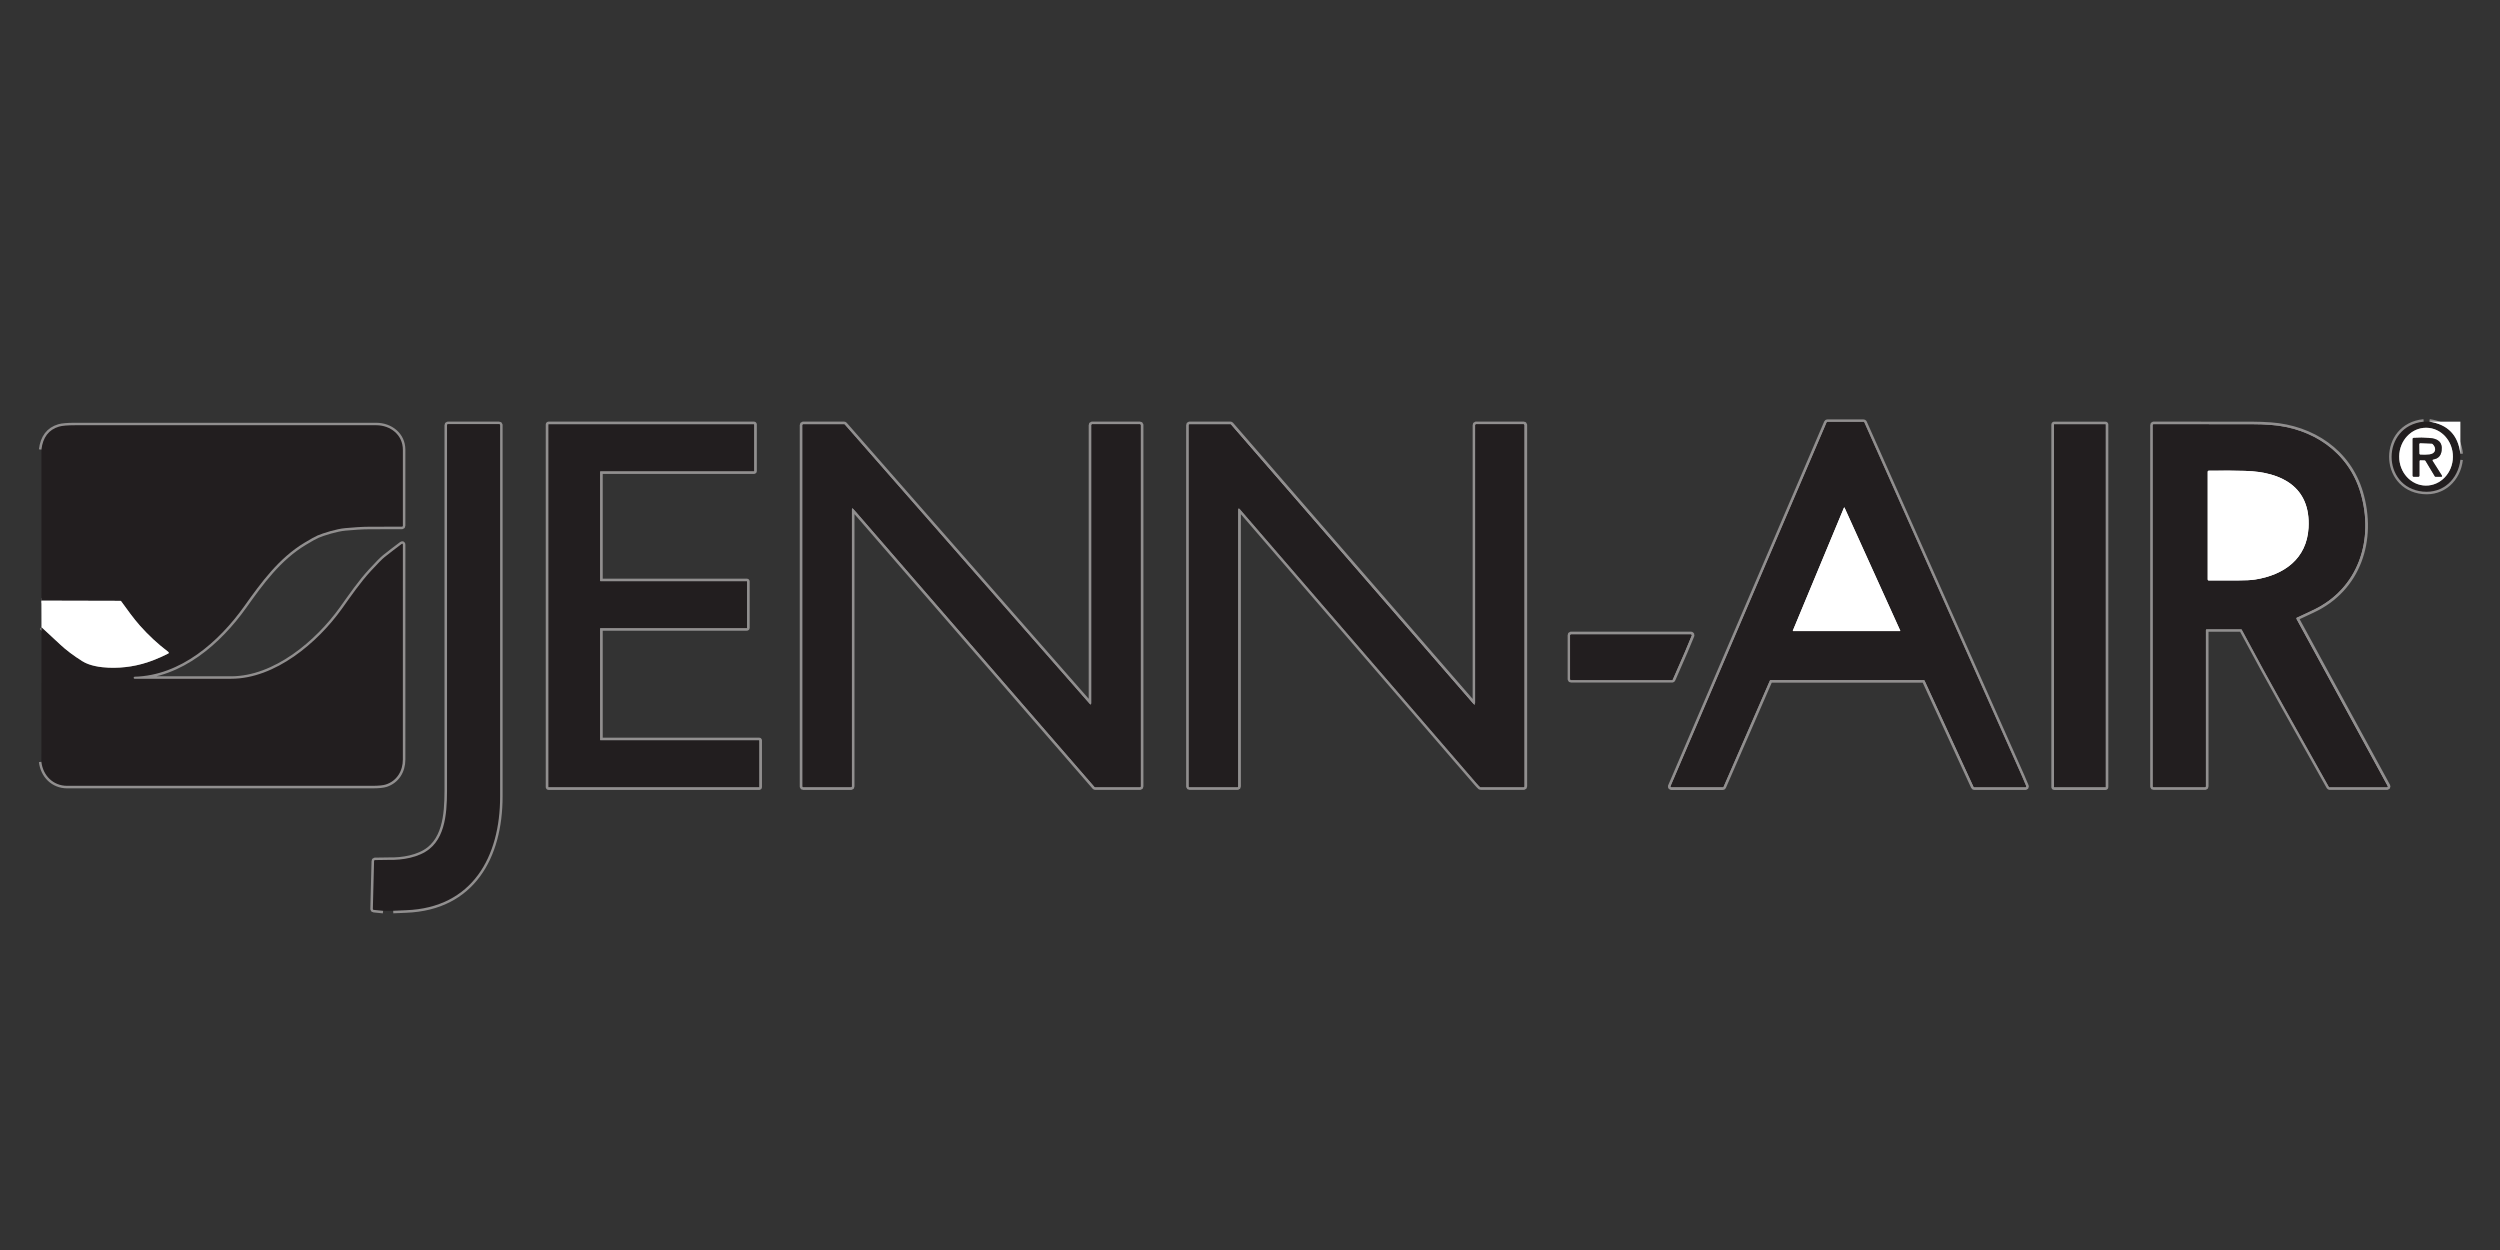
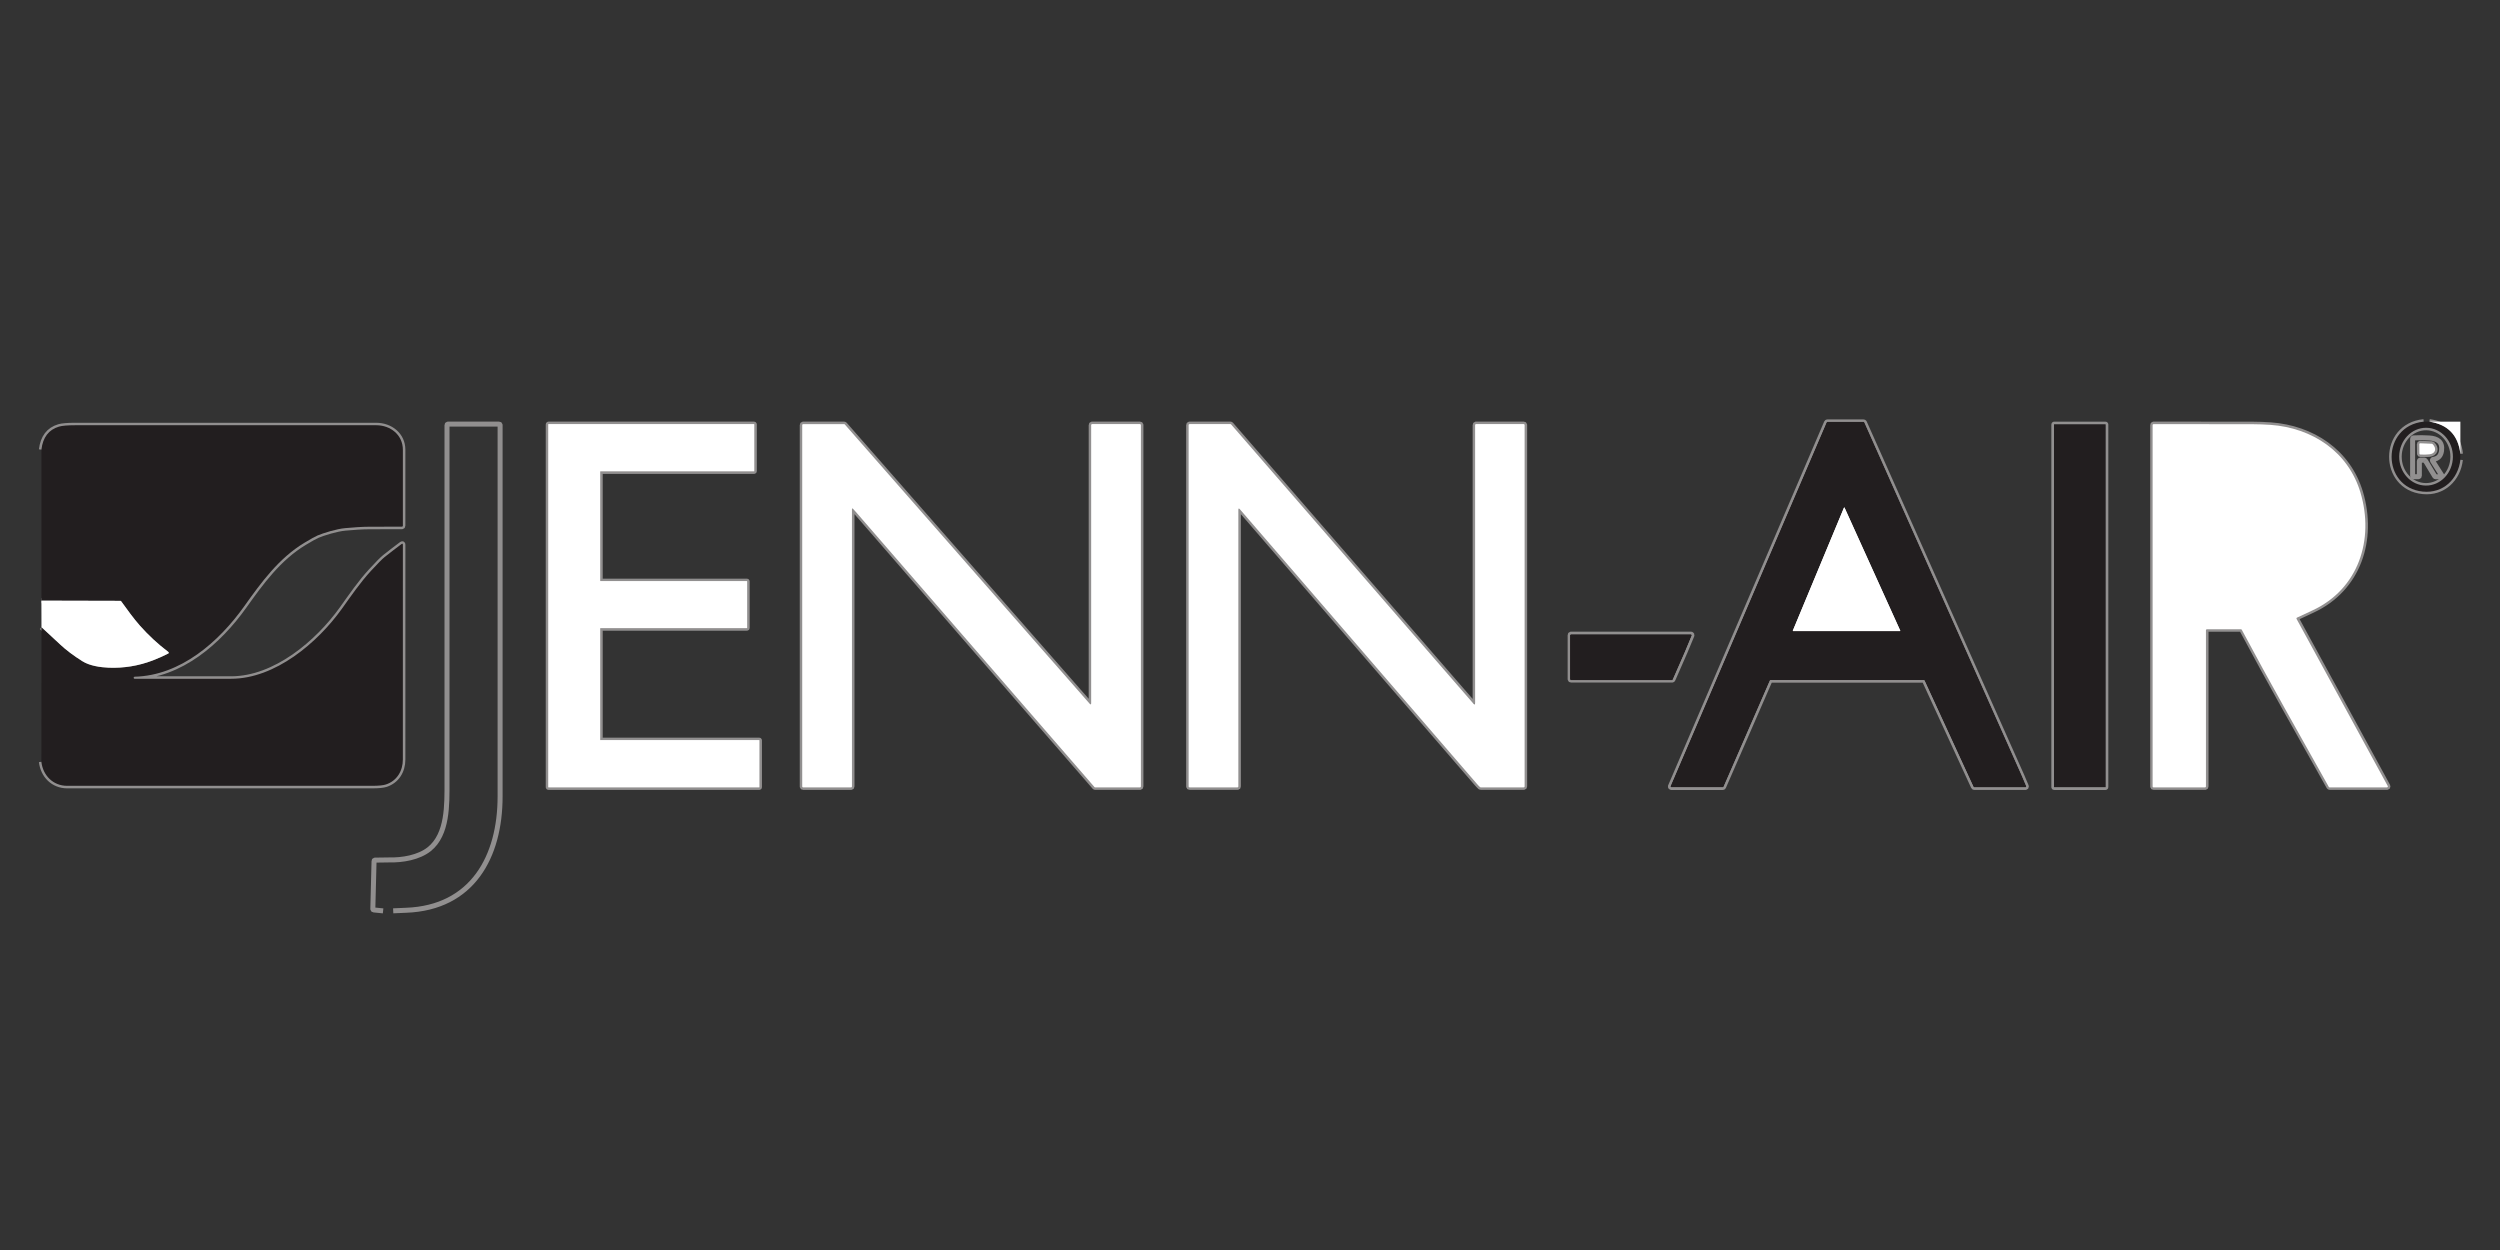
<svg xmlns="http://www.w3.org/2000/svg" id="a" viewBox="0 0 1000 500">
  <rect x="0" y="0" width="1000" height="500" fill="#333333" stroke="none" />
  <defs>
    <style>.cls-1{fill:#fff;}.cls-2{fill:#221e1f;}.cls-3{stroke:#918f8f;stroke-width:2px;}.cls-3,.cls-4{fill:none;}</style>
  </defs>
  <rect class="cls-4" width="1000" height="500" />
  <path class="cls-3" d="m969.48,168.66c-17.13,1.75-16.98,26.31-.35,27.98,8.15.82,14.12-4.99,15.02-12.73M157.28,364.33c1.71-.08,3.42-.15,5.13-.22,26.59-.99,37.62-21.45,37.63-45.47,0-49.54,0-99.09,0-148.63,0-.2-.16-.36-.36-.36h-20.52c-.2,0-.36.16-.36.36,0,47.66,0,95.32,0,142.99,0,8.75.34,20.73-7.11,26.67-4.18,3.33-10.73,4.44-16.1,4.3-.6-.01-2.48.01-5.62.08-.19,0-.35.16-.35.35l-.49,19.2c0,.19.14.35.32.37l3.79.38" vector-effect="non-scaling-stroke" />
  <path class="cls-3" d="m16.56,304.73c.63,5.47,4.69,9.61,10.3,9.61,40.68,0,81.36,0,122.05,0,2.53,0,4.35-.18,5.46-.54,4.38-1.42,6.78-5.41,6.78-9.95,0-28.65.01-57.29.01-85.9,0-.48-.19-.57-.57-.29-2.26,1.69-4.5,3.41-6.72,5.17-.95.75-2.76,2.58-5.42,5.47-4.31,4.67-7.98,10.06-11.69,15.23-9.7,13.55-26.68,27.99-44.32,27.99h-38.61c-.2,0-.36-.16-.36-.36,0,0,0,0,0-.01v-.1c0-.19.16-.34.35-.35,18.46-.48,33.76-13.97,43.89-28.2,6.78-9.53,13.83-19.22,24.08-25.39,2.55-1.54,4.3-2.51,5.24-2.91,2.18-.94,7.63-2.64,11.09-2.94,3.28-.27,6.45-.56,9.77-.56,4.3,0,8.6,0,12.9-.02.2,0,.36-.16.36-.36.02-10.14.02-20.28,0-30.43-.01-5.93-4.97-9.78-10.65-9.78H30.19c-3.15,0-5.36.18-6.61.55-4.1,1.22-6.44,4.28-7.02,9.19m753.26,92.42l19.57,42.5c.06.13.19.21.33.21h20.46c.2,0,.36-.16.36-.36,0-.05,0-.09-.03-.13-.55-1.35-1.12-2.69-1.71-4.03l-63.04-141.48c-.06-.13-.18-.21-.33-.21h-14.5c-.14,0-.27.09-.33.22l-62.41,145.5c-.08.18,0,.39.19.47.04.02.09.03.14.03h20.58c.14,0,.27-.08.33-.22l18.51-42.48c.06-.13.18-.22.33-.22h61.22c.14,0,.27.08.33.21m72.51-102.49c0-.07-.06-.13-.13-.13h-20.53c-.07,0-.13.06-.13.13h0v145.07c0,.07.06.13.13.13h20.53c.07,0,.13-.06.13-.13h0v-145.07m-602.12,126.29c-.07,0-.12-.05-.12-.12h0v-44.56c0-.07.05-.12.12-.12h58.54c.07,0,.12-.05.12-.12h0v-18.58c0-.07-.05-.12-.12-.12h-58.54c-.07,0-.12-.05-.12-.12h0v-43.66c0-.07.05-.12.12-.12h61.4c.07,0,.12-.05.12-.12h0v-18.67c0-.07-.05-.12-.12-.12h-82.19c-.07,0-.12.05-.12.12h0v145.08c0,.07.05.12.12.12h84.25c.07,0,.12-.05.12-.12h0v-18.67c0-.07-.05-.12-.12-.12h-63.46m196.27-14.84c0,.64-.21.71-.63.24l-97.92-111.69c-.07-.08-.16-.12-.27-.12h-16.4c-.2,0-.36.16-.36.36v144.6c0,.2.16.36.36.36h19.17c.2,0,.36-.16.36-.36v-110.83c0-.48.16-.55.49-.19.36.39.85.93,1.47,1.64,31.7,36.54,63.39,73.08,95.06,109.61.07.08.17.12.27.12h17.93c.2,0,.36-.16.36-.36v-144.6c0-.2-.16-.36-.36-.36h-19.17c-.2,0-.36.16-.36.36v111.22m153.56.05c0,.64-.21.72-.63.23l-96.96-111.74c-.07-.08-.17-.12-.27-.12h-16.36c-.2,0-.36.16-.36.36v144.6c0,.2.16.36.36.36h19.17c.2,0,.36-.16.36-.36v-110.64c0-.64.21-.72.63-.24,31.54,36.54,63.07,73.09,94.61,109.62.59.69,1.08,1.2,1.45,1.52.07.06.15.09.24.09h17.22c.2,0,.36-.16.36-.36v-144.6c0-.2-.16-.36-.36-.36h-19.08c-.2,0-.36.16-.36.36v111.27m292.7-29.56h13.66c.13,0,.25.07.32.19,11.26,21.16,23.15,42.01,34.82,62.88.06.11.18.18.31.18h22.95c.2,0,.36-.16.36-.36,0-.06-.01-.12-.04-.17l-36.49-66.88c-.09-.17-.03-.39.14-.49,0,0,.01,0,.02,0,2.05-.97,4.13-1.94,6.23-2.91,18.48-8.57,24.75-28.37,19.19-47.09-4.87-16.41-19.34-25.91-35.94-27.11-2.44-.17-4.89-.26-7.34-.27-13.19-.03-26.36-.04-39.51-.03-.2,0-.36.16-.36.36v144.6c0,.2.16.36.36.36h20.61c.2,0,.36-.16.36-.36v-62.54c0-.2.16-.36.36-.36m-208.58,8.65c.89-2.04,1.75-4.1,2.58-6.19.07-.18-.02-.39-.2-.47-.04-.02-.09-.03-.13-.03h-48.02c-.2,0-.36.16-.36.36v17.65c0,.2.16.36.36.36h40.43c.14,0,.27-.08.33-.22,1.69-3.83,3.37-7.65,5.02-11.47m297.56-91.7c7.44,1.12,11.59,5.43,12.43,12.92" vector-effect="non-scaling-stroke" />
  <path class="cls-3" d="m970.32,194.23c5.93.05,10.78-5.08,10.84-11.47h0c.06-6.38-4.71-11.6-10.64-11.65-5.93-.05-10.78,5.08-10.84,11.47h0c-.06,6.38,4.71,11.6,10.64,11.65m-232.52,8.83c-.03-.05-.09-.08-.15-.05-.02.01-.04.03-.05.05l-20.47,49.21c-.02.06,0,.12.06.15.01,0,.03,0,.04,0h42.76c.06,0,.11-.05.11-.11,0-.02,0-.03-.01-.05l-22.29-49.21m185.61,8.03c.92-16.32-10.82-22.32-25.19-22.72-4.05-.12-8.97-.14-14.78-.07-.2,0-.35.16-.35.36v43.17c0,.2.16.36.36.36,3.82,0,7.63,0,11.44,0,3.22,0,5.6-.13,7.15-.37,11.54-1.82,20.67-8.25,21.38-20.71M16.58,250.86c2.52,2.3,5.01,4.62,7.5,6.96,2.37,2.23,5.33,4.46,8.91,6.7,2.91,1.82,7.19,2.43,10.45,2.56,6.1.24,12-.73,17.69-2.91,2.1-.81,4.16-1.72,6.17-2.75.18-.09.25-.31.16-.48-.02-.05-.06-.09-.1-.12-4.15-3.14-7.96-6.66-11.4-10.55-2.56-2.88-5.1-6.46-7.51-9.77-.07-.09-.18-.15-.29-.15l-31.6-.08" vector-effect="non-scaling-stroke" />
  <path class="cls-3" d="m970.15,184.26l3.76,6.26c.06.11.18.18.31.18h2.18c.43,0,.54-.18.3-.55l-3.7-5.84c-.1-.17-.05-.39.11-.49.04-.03.09-.04.14-.05,1.98-.27,3.1-1.43,3.37-3.46.47-3.6-1.63-4.89-4.88-5.12-2.11-.14-4.23-.15-6.35-.03-.19.01-.34.17-.34.36v14.81c0,.2.16.36.36.36h1.97c.2,0,.36-.16.36-.36v-5.92c0-.2.16-.36.36-.36,0,0,0,0,0,0l1.73.03c.13,0,.24.07.3.17" vector-effect="non-scaling-stroke" />
  <path class="cls-3" d="m973.02,177.62c-.06-.06-.15-.1-.24-.1l-4.67-.2c-.2,0-.36.14-.37.34,0,0,0,.01,0,.02l.05,3.78c0,.18.14.34.33.35,1.23.09,2.46.07,3.68-.07,2.37-.27,3.02-2.3,1.23-4.11" vector-effect="non-scaling-stroke" />
  <path class="cls-1" d="m769.81,272.26l19.57,42.5c.06.13.19.21.33.21h20.46c.2,0,.36-.16.36-.36,0-.05,0-.09-.03-.13-.55-1.35-1.12-2.69-1.71-4.03l-63.04-141.48c-.06-.13-.18-.21-.33-.21h-14.5c-.14,0-.27.09-.33.22l-62.41,145.5c-.08.18,0,.39.19.47.04.02.09.03.14.03h20.58c.14,0,.27-.08.33-.22l18.51-42.48c.06-.13.18-.22.33-.22h61.22c.14,0,.27.08.33.21h0Zm72.51-102.49c0-.07-.06-.13-.13-.13h-20.53c-.07,0-.13.06-.13.13h0v145.07c0,.07.06.13.13.13h20.53c.07,0,.13-.06.13-.13h0v-145.07Zm-602.12,126.29c-.07,0-.12-.05-.12-.12h0v-44.56c0-.07.05-.12.12-.12h58.54c.07,0,.12-.05.12-.12h0v-18.58c0-.07-.05-.12-.12-.12h-58.54c-.07,0-.12-.05-.12-.12h0v-43.66c0-.07.05-.12.12-.12h61.4c.07,0,.12-.05.12-.12h0v-18.67c0-.07-.05-.12-.12-.12h-82.19c-.07,0-.12.05-.12.12h0v145.08c0,.07.05.12.12.12h84.25c.07,0,.12-.05.12-.12h0v-18.67c0-.07-.05-.12-.12-.12h-63.46Zm196.27-14.84c0,.64-.21.71-.63.24l-97.92-111.69c-.07-.08-.16-.12-.27-.12h-16.4c-.2,0-.36.16-.36.36v144.6c0,.2.16.36.36.36h19.17c.2,0,.36-.16.36-.36v-110.83c0-.48.16-.55.49-.19.36.39.85.93,1.47,1.64,31.7,36.54,63.39,73.08,95.06,109.61.07.08.17.12.27.12h17.93c.2,0,.36-.16.36-.36v-144.6c0-.2-.16-.36-.36-.36h-19.17c-.2,0-.36.16-.36.36v111.22Zm153.56.05c0,.64-.21.72-.63.23l-96.96-111.74c-.07-.08-.17-.12-.27-.12h-16.36c-.2,0-.36.16-.36.36v144.6c0,.2.16.36.36.36h19.17c.2,0,.36-.16.36-.36v-110.64c0-.64.21-.72.63-.24,31.54,36.54,63.07,73.09,94.61,109.62.59.69,1.08,1.2,1.45,1.52.07.06.15.09.24.09h17.22c.2,0,.36-.16.36-.36v-144.6c0-.2-.16-.36-.36-.36h-19.08c-.2,0-.36.16-.36.36v111.27h0Zm292.7-29.56h13.66c.13,0,.25.07.32.19,11.26,21.16,23.15,42.01,34.82,62.88.06.11.18.18.31.18h22.95c.2,0,.36-.16.36-.36,0-.06-.01-.12-.04-.17l-36.49-66.88c-.09-.17-.03-.39.14-.49,0,0,.01,0,.02,0,2.05-.97,4.13-1.94,6.23-2.91,18.48-8.57,24.75-28.37,19.19-47.09-4.87-16.41-19.34-25.91-35.94-27.11-2.44-.17-4.89-.26-7.34-.27-13.19-.03-26.36-.04-39.51-.03-.2,0-.36.16-.36.36v144.6c0,.2.16.36.36.36h20.61c.2,0,.36-.16.36-.36v-62.54c0-.2.16-.36.36-.36h0Zm-208.58,8.65c.89-2.04,1.75-4.1,2.58-6.19.07-.18-.02-.39-.2-.47-.04-.02-.09-.03-.13-.03h-48.02c-.2,0-.36.16-.36.36v17.65c0,.2.16.36.36.36h40.43c.14,0,.27-.08.33-.22,1.69-3.83,3.37-7.65,5.02-11.47h0Z" />
  <path class="cls-2" d="m969.48,168.66h2.24c7.44,1.12,11.59,5.43,12.43,12.92v2.33c-.9,7.74-6.87,13.54-15.02,12.73-16.63-1.66-16.78-26.23.35-27.98Zm.84,25.57c5.93.05,10.78-5.08,10.84-11.47h0c.06-6.38-4.71-11.6-10.64-11.65-5.93-.05-10.78,5.08-10.84,11.47h0c-.06,6.38,4.71,11.6,10.64,11.65Z" />
  <path class="cls-1" d="m971.72,168.66h12.43v12.92c-.85-7.49-4.99-11.8-12.43-12.92Z" />
  <path class="cls-2" d="m769.49,272.05h-61.22c-.14,0-.27.08-.33.22l-18.51,42.48c-.06.13-.19.21-.33.22h-20.58c-.2,0-.36-.16-.36-.36,0-.05,0-.1.03-.14l62.41-145.5c.06-.13.18-.22.33-.22h14.5c.14,0,.27.08.33.21l63.04,141.48c.59,1.33,1.16,2.68,1.71,4.03.07.18-.02.39-.2.47-.04.02-.09.03-.13.03h-20.46c-.14,0-.27-.08-.33-.21l-19.57-42.5c-.06-.13-.19-.21-.33-.21h0Zm-31.68-68.99c-.03-.05-.09-.08-.15-.05-.02.01-.04.03-.05.05l-20.47,49.21c-.02.06,0,.12.06.15.01,0,.03,0,.04,0h42.76c.06,0,.11-.05.11-.11,0-.02,0-.03-.01-.05l-22.29-49.21h0Z" />
  <rect class="cls-2" x="821.54" y="169.65" width="20.79" height="145.32" rx=".13" ry=".13" />
-   <path class="cls-2" d="m157.28,364.33h-4.03l-3.79-.38c-.19-.02-.33-.18-.32-.37l.49-19.2c0-.19.16-.34.35-.35,3.14-.06,5.01-.09,5.62-.08,5.36.14,11.92-.97,16.1-4.3,7.45-5.93,7.11-17.91,7.11-26.67,0-47.67,0-95.33,0-142.99,0-.2.16-.36.36-.36h20.52c.2,0,.36.16.36.36,0,49.55,0,99.09,0,148.63,0,24.02-11.04,44.48-37.63,45.47-1.71.06-3.42.14-5.13.22h0Zm82.92-68.27h63.46c.07,0,.12.05.12.12h0v18.67c0,.07-.05.12-.12.12h-84.25c-.07,0-.12-.05-.12-.12h0v-145.08c0-.07.05-.12.12-.12h82.19c.07,0,.12.05.12.12h0v18.67c0,.07-.05.12-.12.12h-61.4c-.07,0-.12.05-.12.12h0v43.66c0,.07.05.12.12.12h58.54c.07,0,.12.05.12.12h0v18.58c0,.07-.05.12-.12.12h-58.54c-.07,0-.12.05-.12.12h0v44.56c0,.07.05.12.12.12h0Zm196.27-14.84v-111.22c0-.2.16-.36.36-.36h19.17c.2,0,.36.16.36.36v144.6c0,.2-.16.36-.36.36h-17.93c-.1,0-.2-.04-.27-.12-31.67-36.53-63.36-73.07-95.06-109.61-.61-.71-1.1-1.25-1.47-1.64-.33-.35-.49-.29-.49.19v110.83c0,.2-.16.36-.36.36h-19.17c-.2,0-.36-.16-.36-.36v-144.6c0-.2.16-.36.36-.36h16.4c.1,0,.2.04.27.12l97.92,111.69c.42.48.63.4.63-.24Zm153.56.05v-111.27c0-.2.16-.36.36-.36h19.08c.2,0,.36.16.36.36v144.6c0,.2-.16.36-.36.36h-17.22c-.09,0-.17-.03-.24-.09-.37-.33-.86-.83-1.45-1.52-31.53-36.54-63.07-73.08-94.61-109.62-.42-.48-.63-.41-.63.24v110.64c0,.2-.16.36-.36.36h-19.17c-.2,0-.36-.16-.36-.36v-144.6c0-.2.16-.36.36-.36h16.36c.1,0,.2.04.27.12l96.96,111.74c.42.48.63.41.63-.23Zm292.34-29.2v62.54c0,.2-.16.36-.36.36h-20.61c-.2,0-.36-.16-.36-.36v-144.6c0-.2.16-.36.36-.36,13.15,0,26.32,0,39.51.03,2.45,0,4.89.09,7.34.27,16.6,1.19,31.07,10.7,35.94,27.11,5.56,18.72-.71,38.52-19.19,47.09-2.1.97-4.17,1.94-6.23,2.91-.18.08-.25.3-.17.48,0,0,0,.01,0,.02l36.49,66.88c.1.17.03.39-.14.49-.05.03-.11.04-.17.04h-22.95c-.13,0-.25-.07-.31-.18-11.68-20.87-23.57-41.72-34.82-62.88-.06-.12-.18-.19-.32-.19h-13.66c-.2,0-.36.16-.36.36h0Zm41.04-40.98c.92-16.32-10.82-22.32-25.19-22.72-4.05-.12-8.97-.14-14.78-.07-.2,0-.35.16-.35.36v43.17c0,.2.16.36.36.36,3.82,0,7.63,0,11.44,0,3.22,0,5.6-.13,7.15-.37,11.54-1.82,20.67-8.25,21.38-20.71h0Z" />
  <path class="cls-2" d="m16.56,304.73l.03-53.88c2.52,2.3,5.01,4.62,7.5,6.96,2.37,2.23,5.33,4.46,8.91,6.7,2.91,1.82,7.19,2.43,10.45,2.56,6.1.24,12-.73,17.69-2.91,2.1-.81,4.16-1.72,6.17-2.75.18-.09.25-.31.16-.48-.02-.05-.06-.09-.1-.12-4.15-3.14-7.96-6.66-11.4-10.55-2.56-2.88-5.1-6.46-7.51-9.77-.07-.09-.18-.15-.29-.15l-31.6-.08v-60.42c.58-4.91,2.92-7.97,7.02-9.19,1.25-.37,3.46-.56,6.61-.56h120.3c5.68,0,10.63,3.86,10.65,9.79.02,10.14.03,20.28,0,30.43,0,.2-.16.36-.36.36-4.31.01-8.61.02-12.9.02-3.31,0-6.49.29-9.77.56-3.46.29-8.91,2-11.09,2.94-.94.4-2.69,1.37-5.24,2.91-10.25,6.17-17.29,15.86-24.08,25.39-10.13,14.23-25.42,27.73-43.89,28.2-.19,0-.34.16-.35.35v.1c-.01.2.14.36.34.37,0,0,0,0,.01,0h38.61c17.64,0,34.62-14.44,44.32-27.99,3.7-5.17,7.38-10.56,11.69-15.23,2.67-2.89,4.47-4.72,5.42-5.47,2.21-1.76,4.45-3.48,6.72-5.17.38-.28.57-.19.57.29,0,28.62,0,57.25-.01,85.9,0,4.54-2.4,8.53-6.78,9.95-1.1.36-2.92.54-5.46.54-40.68,0-81.36,0-122.05,0-5.62,0-9.68-4.14-10.3-9.61h0Z" />
-   <path class="cls-1" d="m970.32,194.23c-5.93-.05-10.69-5.27-10.64-11.65h0c.06-6.38,4.91-11.52,10.84-11.47h0c5.93.05,10.69,5.27,10.64,11.65h0c-.06,6.38-4.91,11.52-10.84,11.47h0Zm-.16-9.97l3.76,6.26c.06.11.18.18.31.18h2.18c.43,0,.54-.18.3-.55l-3.7-5.84c-.1-.17-.05-.39.11-.49.04-.03.09-.04.14-.05,1.98-.27,3.1-1.43,3.37-3.46.47-3.6-1.63-4.89-4.88-5.12-2.11-.14-4.23-.15-6.35-.03-.19.01-.34.17-.34.36v14.81c0,.2.16.36.36.36h1.97c.2,0,.36-.16.36-.36v-5.92c0-.2.16-.36.36-.36,0,0,0,0,0,0l1.73.03c.13,0,.24.07.3.17h0Z" />
-   <path class="cls-2" d="m969.85,184.09l-1.73-.03c-.2,0-.36.16-.36.35h0v5.92c0,.2-.16.36-.36.36h-1.97c-.2,0-.36-.16-.36-.36v-14.81c0-.19.15-.35.34-.36,2.12-.13,4.23-.12,6.35.03,3.25.23,5.36,1.52,4.88,5.12-.27,2.03-1.39,3.18-3.37,3.46-.2.03-.33.21-.31.4,0,.05.02.1.05.14l3.7,5.84c.23.37.13.55-.3.55h-2.18c-.13,0-.24-.07-.31-.18l-3.76-6.26c-.06-.1-.18-.17-.3-.17h0Zm3.18-6.47c-.06-.06-.15-.1-.24-.1l-4.67-.2c-.2,0-.36.14-.37.34,0,0,0,.01,0,.02l.05,3.78c0,.18.14.34.33.35,1.23.09,2.46.07,3.68-.07,2.37-.27,3.02-2.3,1.23-4.11h0Z" />
  <path class="cls-1" d="m973.02,177.62c1.8,1.81,1.14,3.84-1.23,4.11-1.22.14-2.45.16-3.68.07-.19-.01-.33-.17-.33-.35l-.05-3.78c0-.2.15-.36.35-.36,0,0,.01,0,.02,0l4.67.2c.09,0,.17.04.24.1h0Zm-74.8,10.75c14.37.41,26.11,6.41,25.19,22.72-.71,12.46-9.84,18.89-21.38,20.71-1.54.24-3.92.37-7.15.37-3.81,0-7.63,0-11.44,0-.2,0-.36-.16-.36-.36v-43.17c0-.2.16-.36.35-.36,5.81-.07,10.74-.05,14.78.07h0Zm-160.42,14.69l22.29,49.21c.03.06,0,.12-.05.15-.01,0-.03.01-.05.01h-42.76c-.06,0-.11-.05-.11-.11,0-.01,0-.03,0-.04l20.47-49.21c.03-.06.09-.08.15-.06.02.01.04.03.05.05h0ZM16.56,240.26l31.6.08c.12,0,.22.05.29.15,2.4,3.31,4.95,6.89,7.51,9.77,3.45,3.89,7.25,7.41,11.4,10.55.16.12.19.34.07.5-.03.04-.08.08-.12.1-2.01,1.02-4.07,1.94-6.17,2.75-5.69,2.18-11.58,3.15-17.69,2.91-3.26-.13-7.54-.73-10.45-2.56-3.57-2.24-6.54-4.47-8.91-6.7-2.48-2.34-4.98-4.66-7.5-6.96l-.03-10.6Z" />
  <path class="cls-2" d="m674.15,260.37c-1.66,3.82-3.33,7.64-5.02,11.47-.06.13-.18.22-.33.22h-40.43c-.2,0-.36-.16-.36-.36v-17.65c0-.2.16-.36.36-.36h48.02c.2,0,.36.16.36.36,0,.05,0,.09-.03.13-.83,2.09-1.69,4.15-2.58,6.19h0Z" />
</svg>